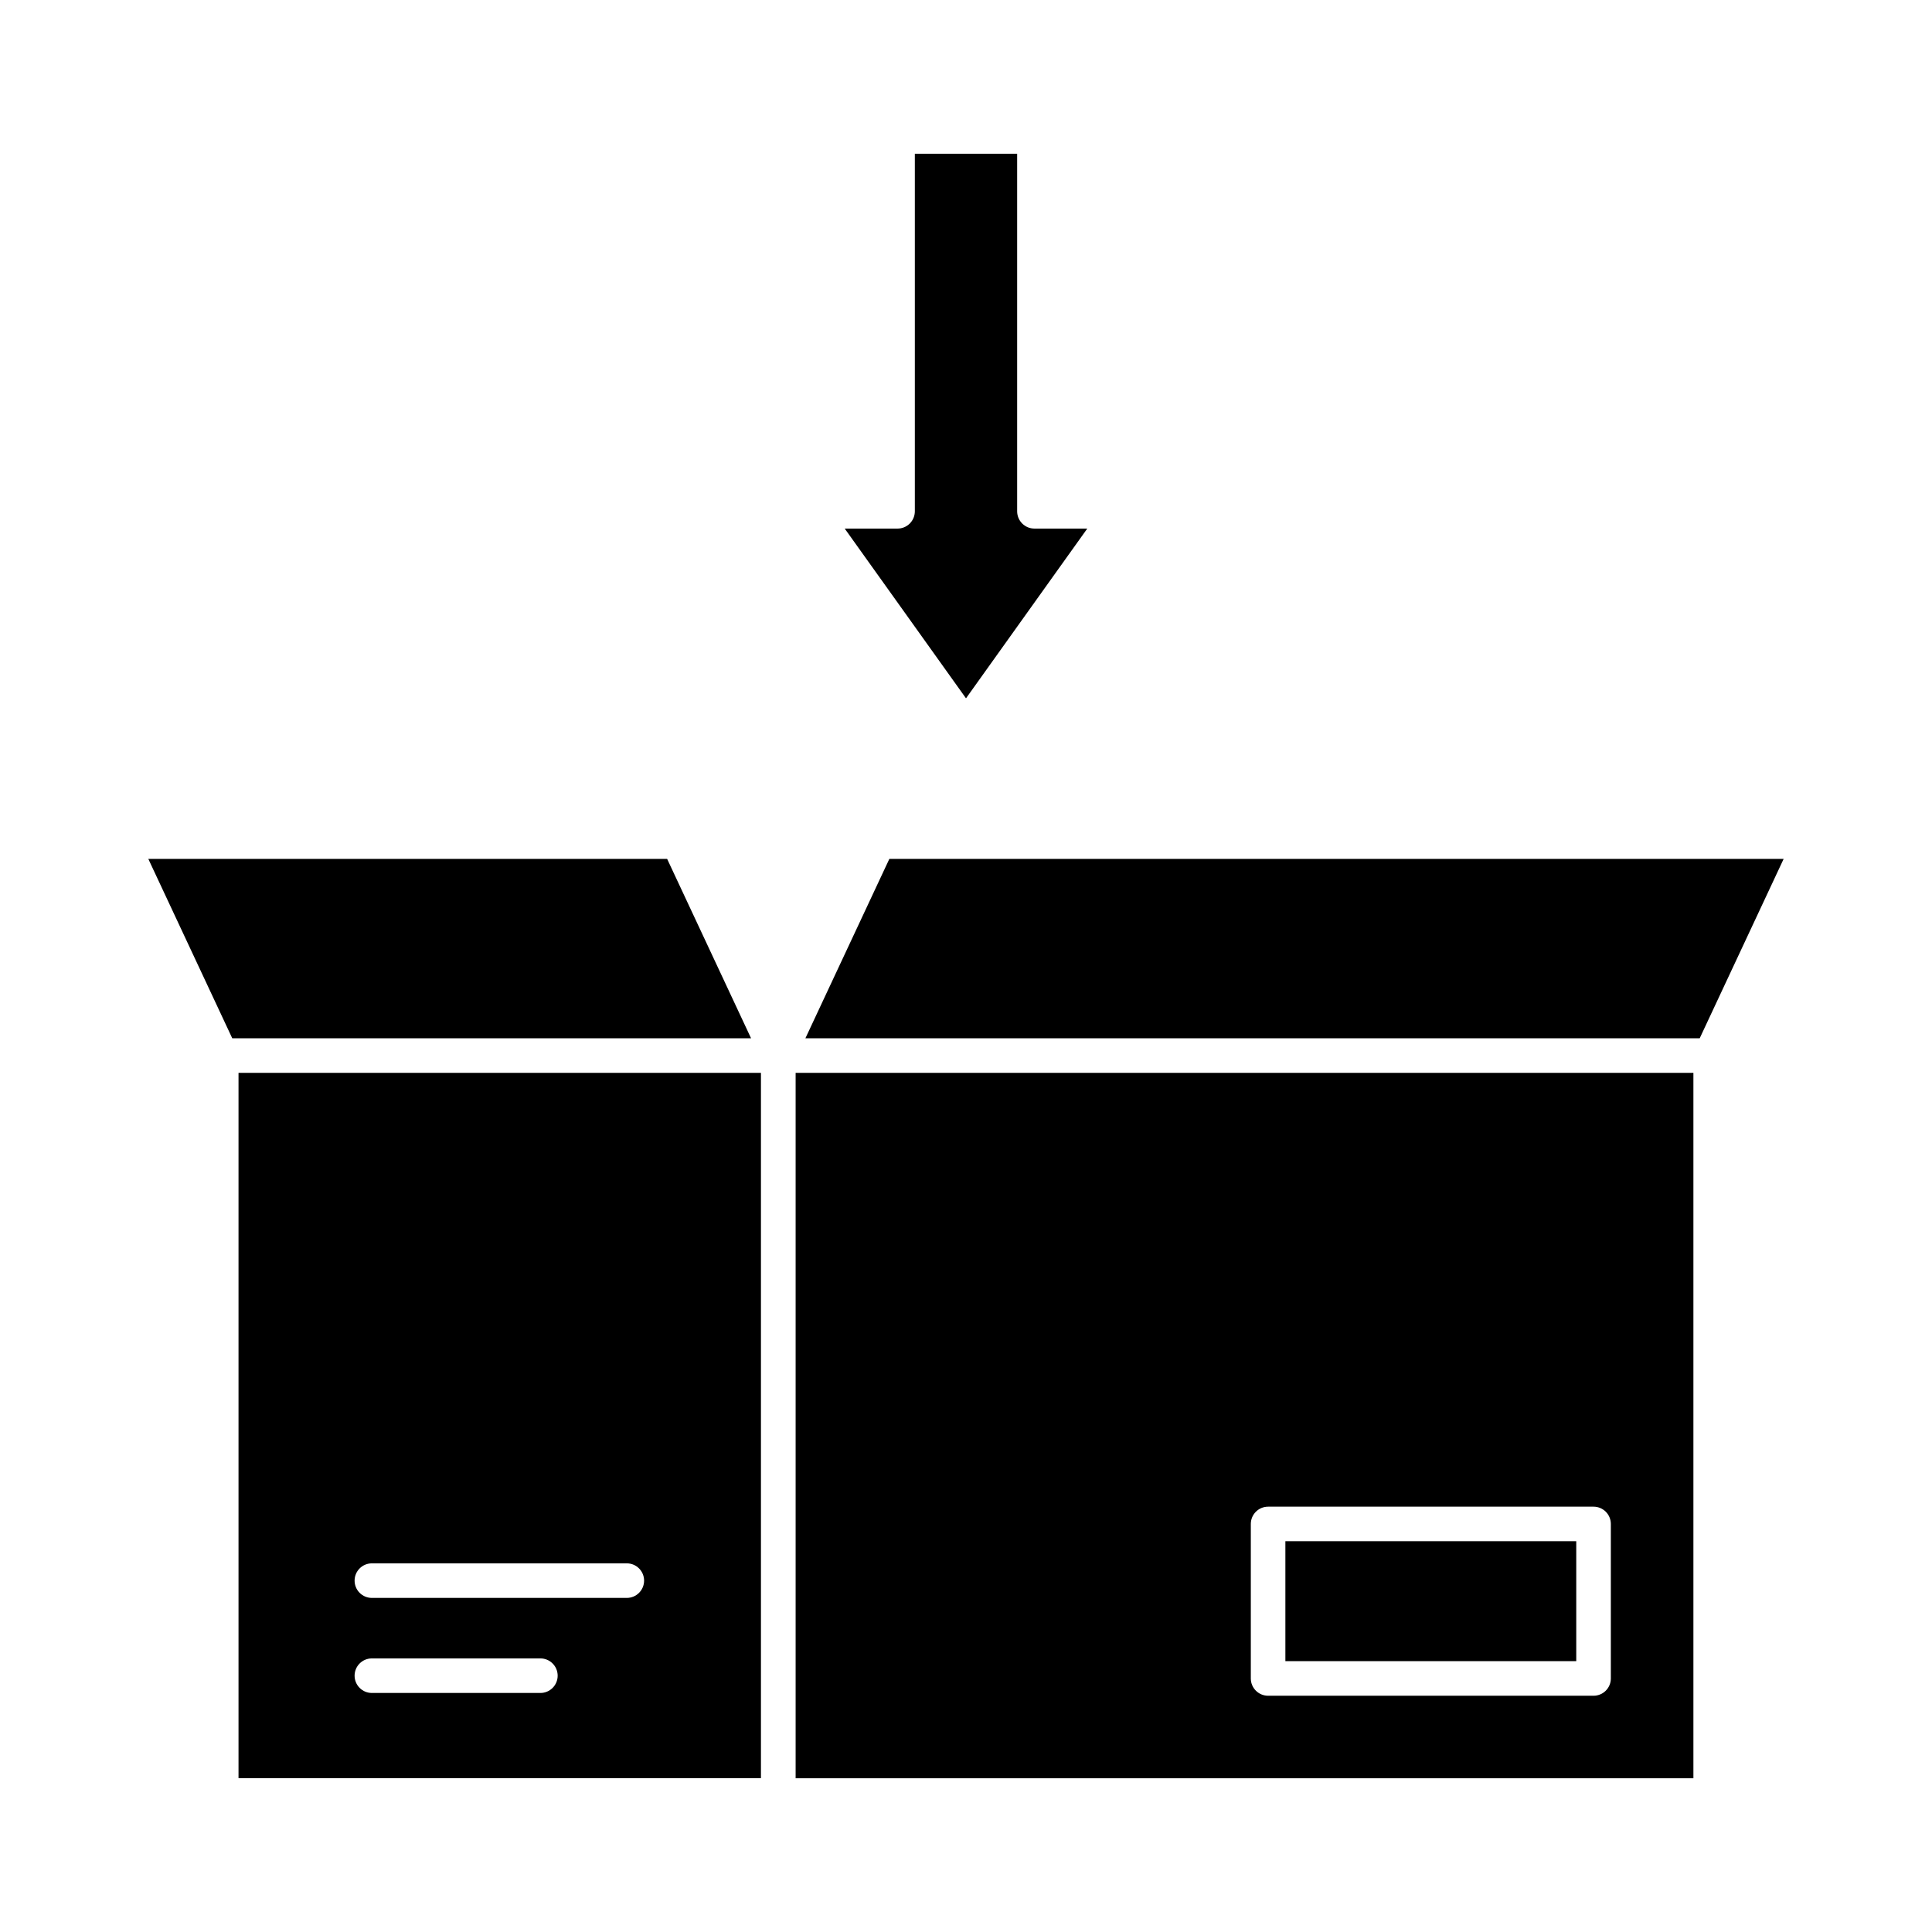
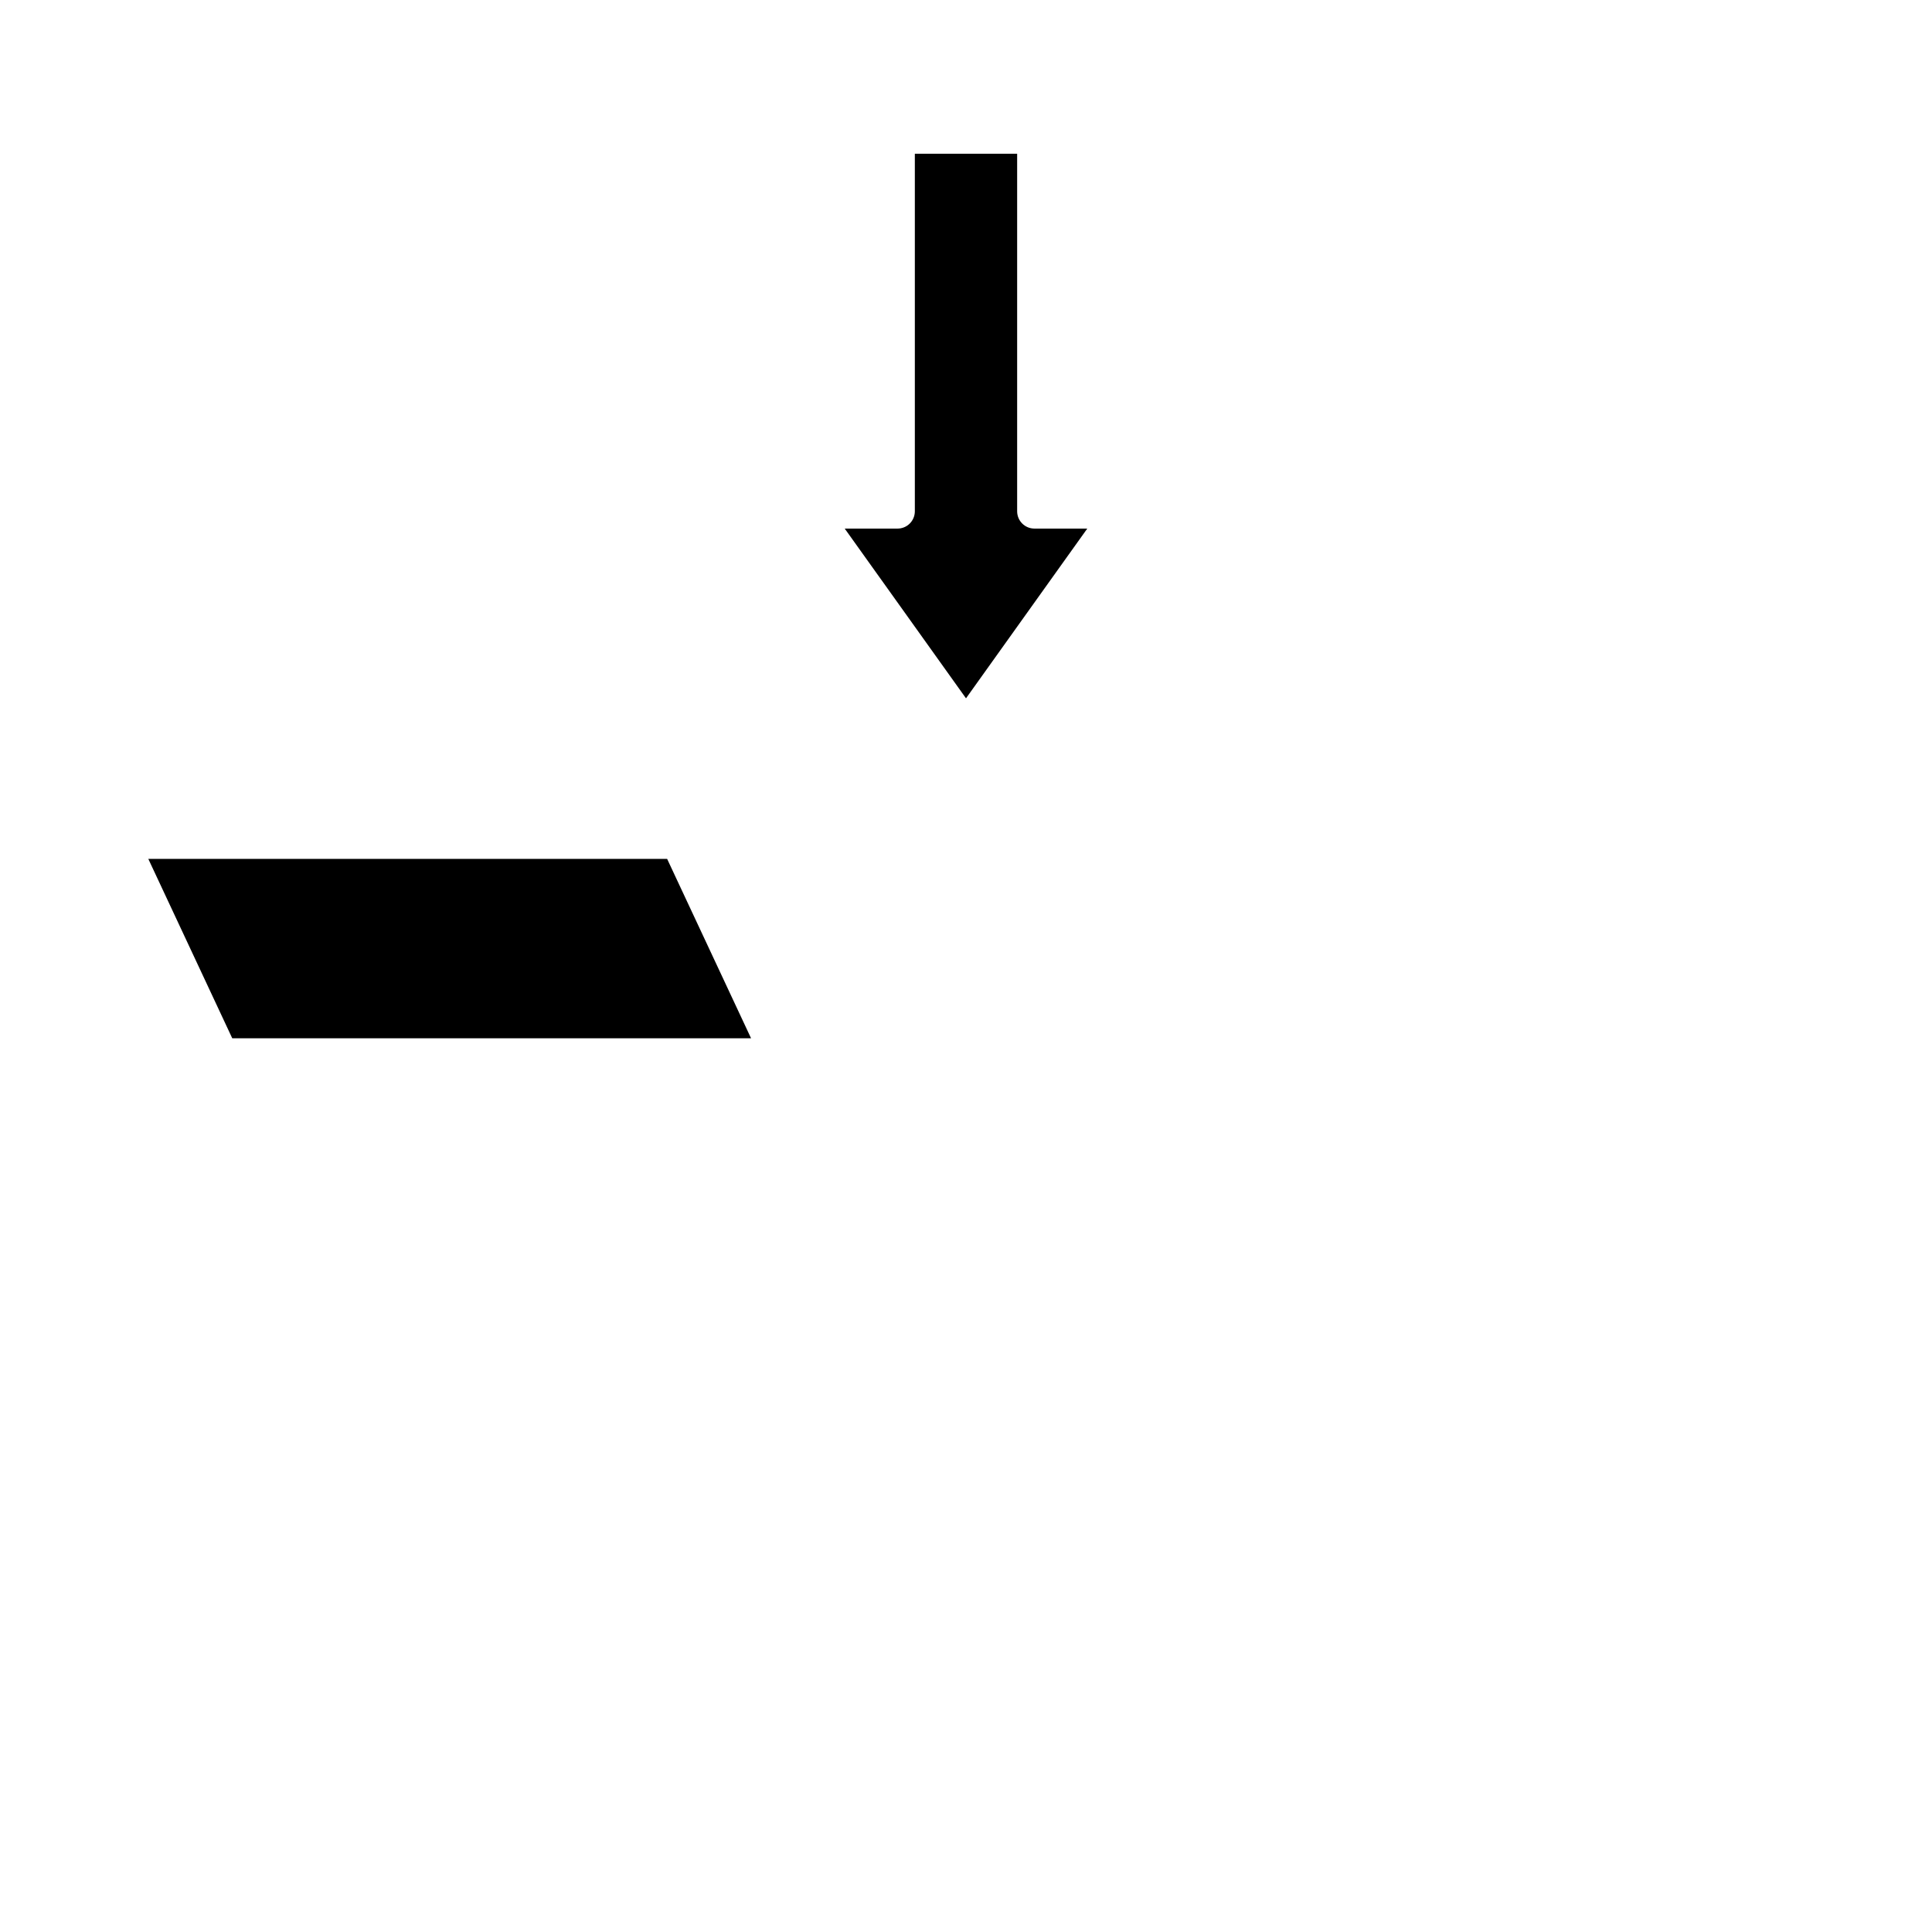
<svg xmlns="http://www.w3.org/2000/svg" fill="#000000" width="800px" height="800px" version="1.1" viewBox="144 144 512 512">
  <g>
    <path d="m367.86 284.08 32.141 44.98 32.137-44.98h-14c-2.531 0-4.582-2.051-4.582-4.582v-94.762h-27.113v94.762c0 1.215-0.484 2.379-1.34 3.238-0.859 0.859-2.027 1.344-3.238 1.344z" />
-     <path d="m484.64 552.44h77.082v31.781h-77.082z" />
-     <path d="m379.69 371.61-22.246 47.539h237l22.246-47.539z" />
-     <path d="m592.77 428.31h-237.92v186.95h237.92zm-21.879 160.5c0 1.215-0.484 2.379-1.344 3.238-0.855 0.859-2.023 1.34-3.238 1.34h-86.246c-2.531 0-4.582-2.051-4.582-4.578v-40.945c0-2.531 2.051-4.582 4.582-4.582h86.246c1.215 0 2.383 0.484 3.238 1.34 0.859 0.859 1.344 2.027 1.344 3.242z" />
    <path d="m183.3 371.61 22.246 47.539h137.49l-22.242-47.539z" />
-     <path d="m207.21 615.23h138.45v-186.92h-138.45zm35.344-56.926h67.555c2.531 0 4.582 2.051 4.582 4.578 0 2.531-2.051 4.582-4.582 4.582h-67.555c-2.531 0-4.582-2.051-4.582-4.582 0-2.527 2.051-4.578 4.582-4.578zm0 25.191h44.656c2.527 0 4.578 2.051 4.578 4.578 0 2.531-2.051 4.582-4.578 4.582h-44.656c-2.531 0-4.582-2.051-4.582-4.582 0-2.527 2.051-4.578 4.582-4.578z" />
  </g>
</svg>